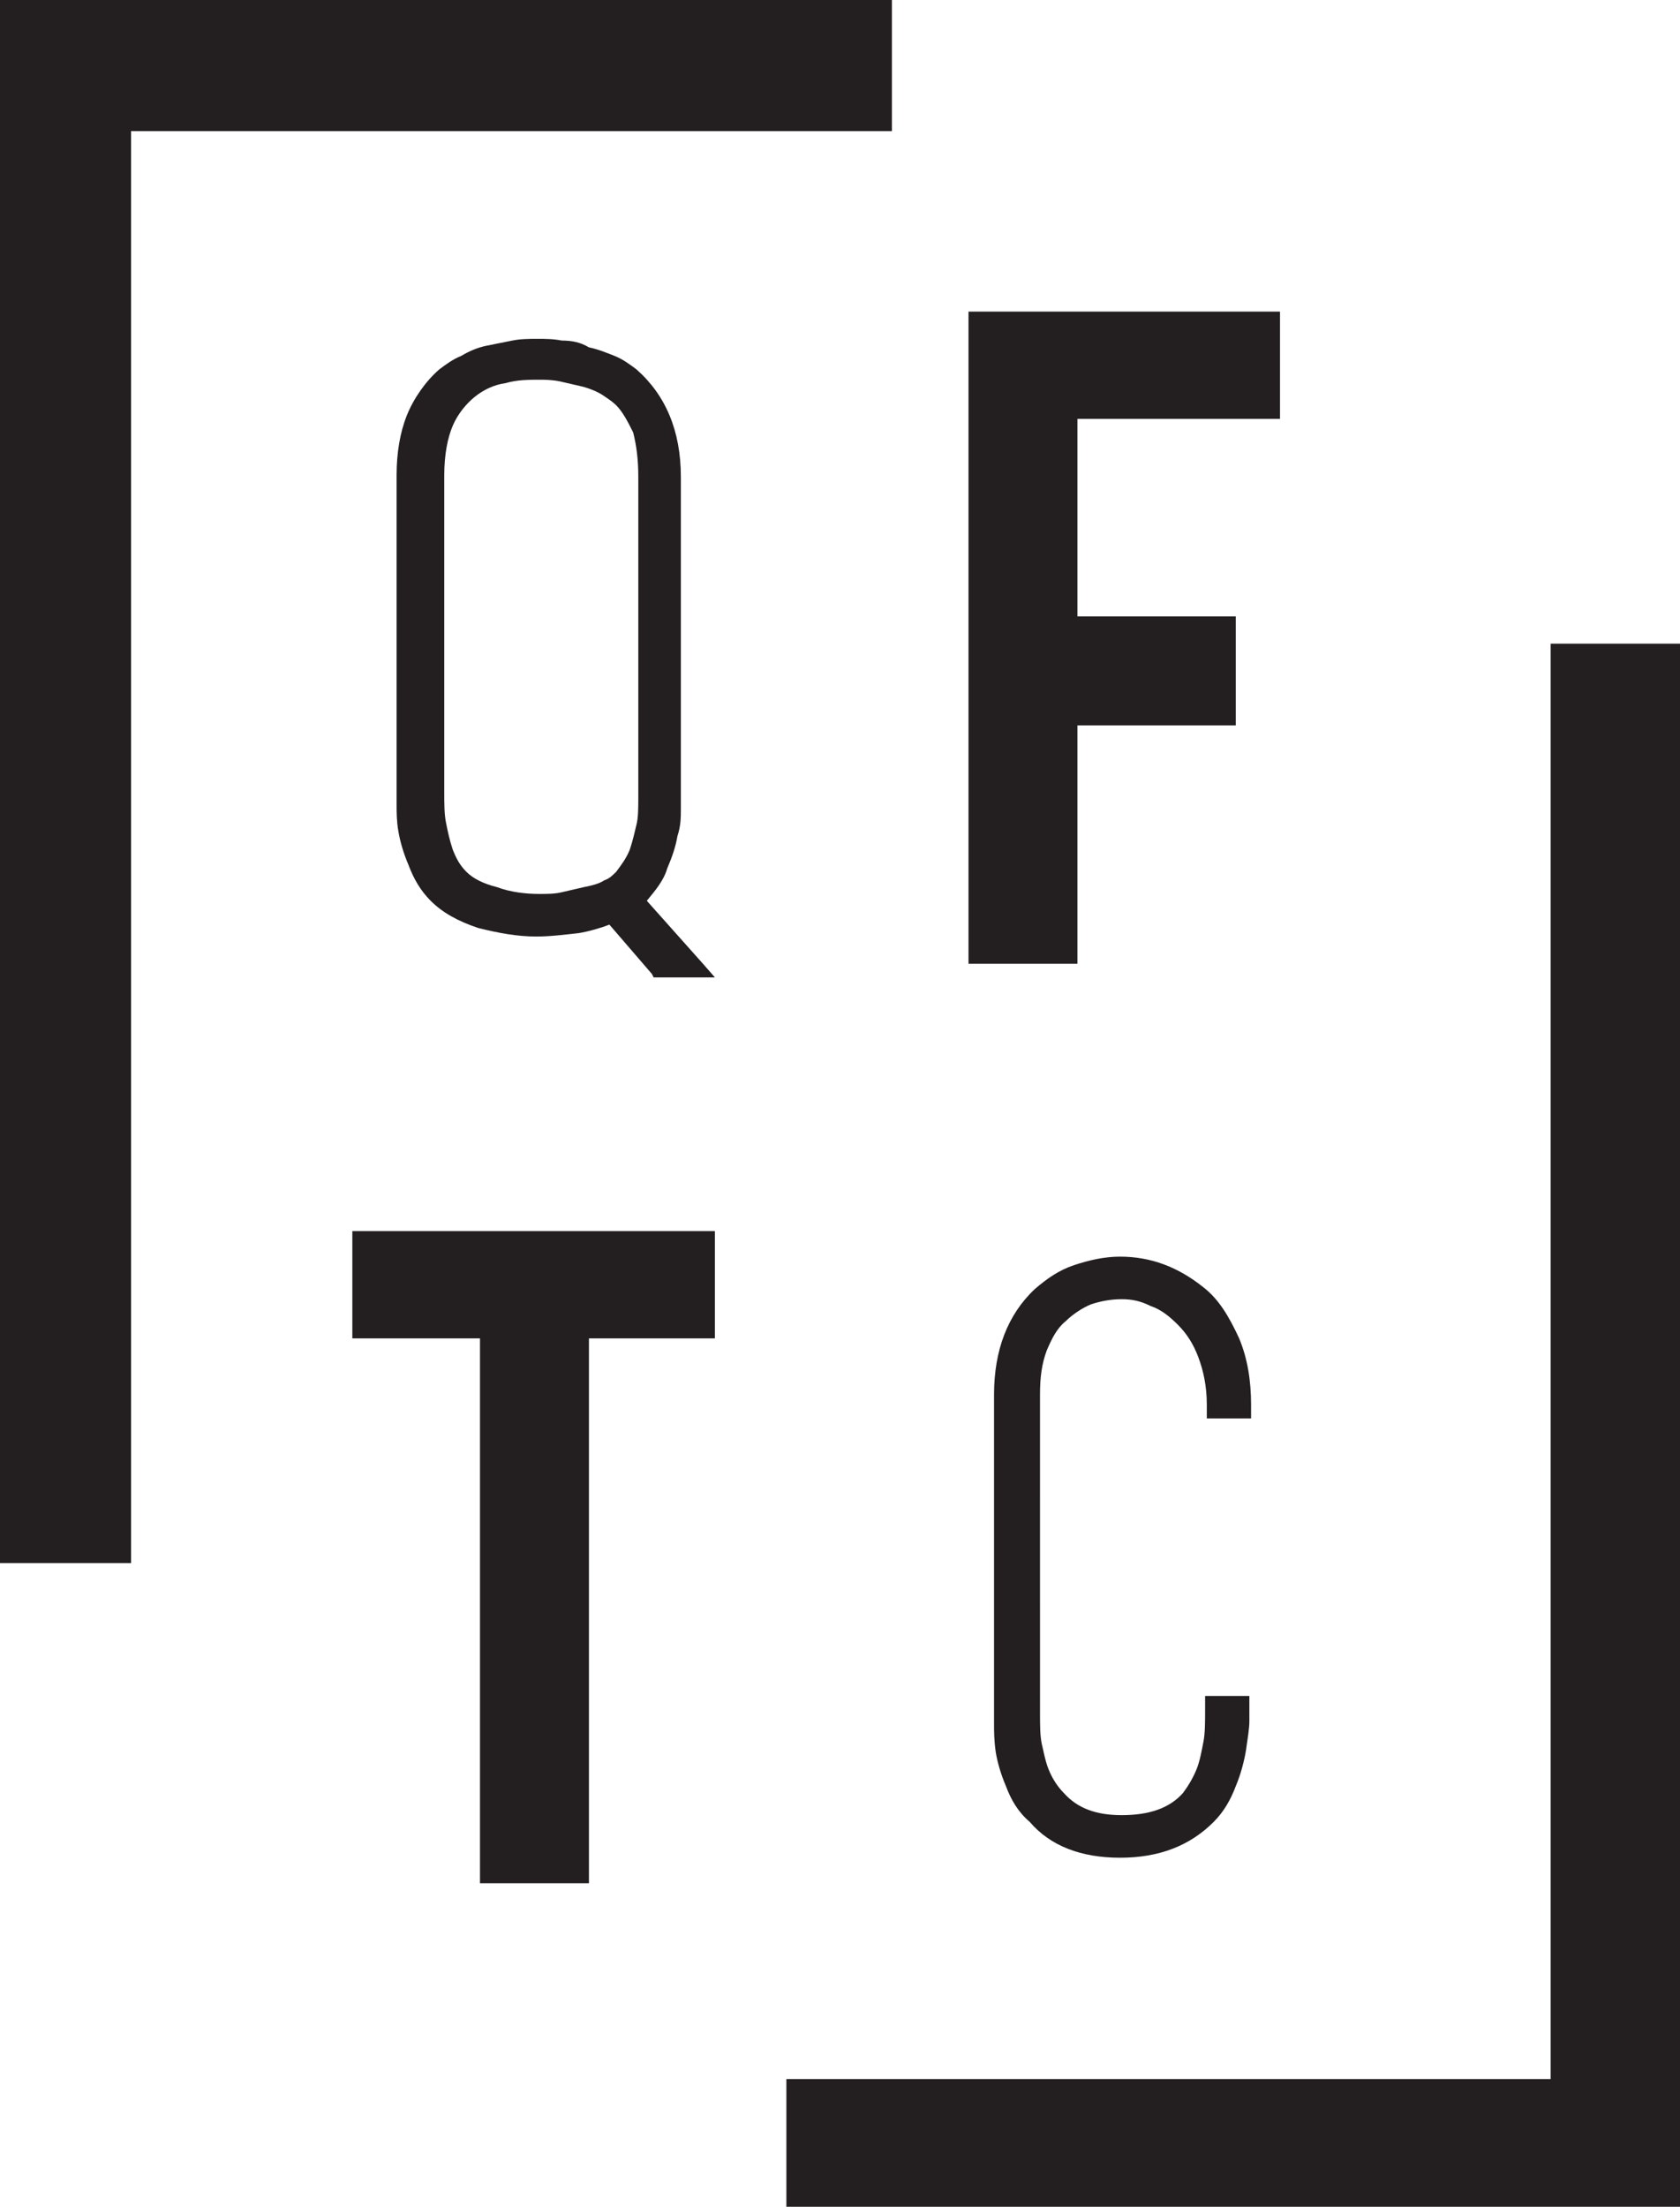
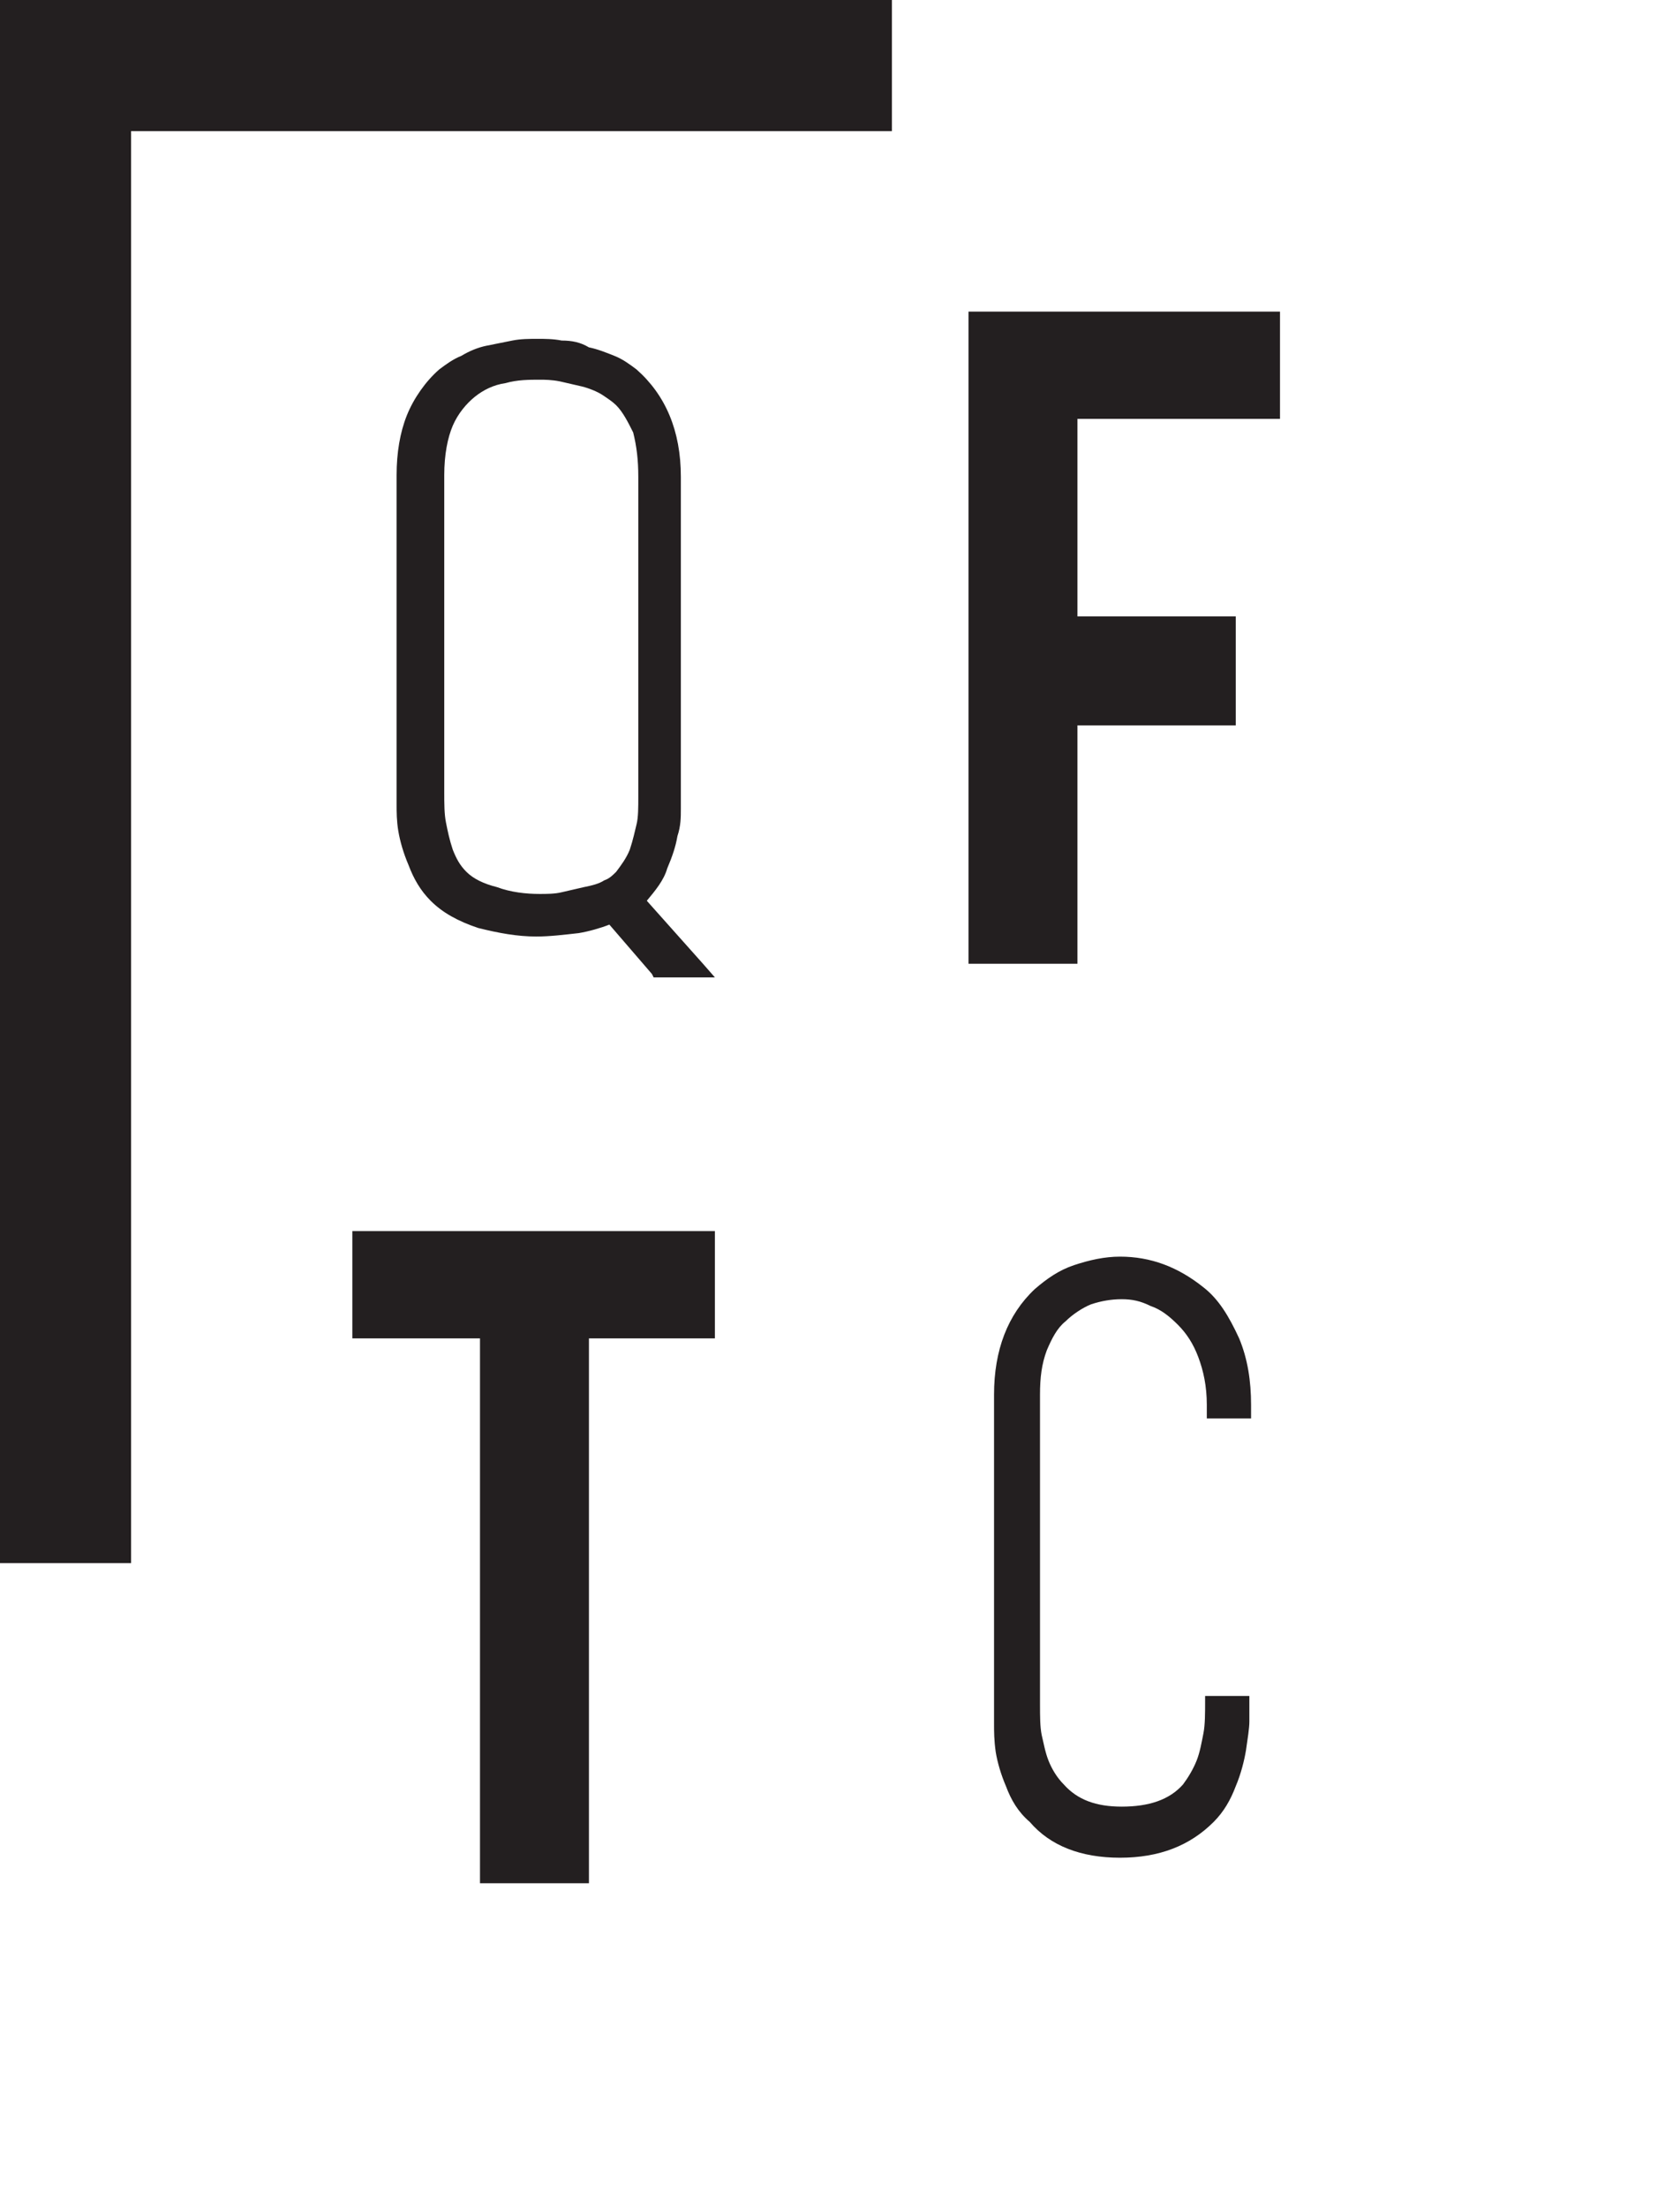
<svg xmlns="http://www.w3.org/2000/svg" version="1.1" id="Layer_1" x="0px" y="0px" viewBox="0 0 98.7 129.6" style="enable-background:new 0 0 98.7 129.6;" xml:space="preserve">
  <style type="text/css">
	.st0{fill:#231F20;}
</style>
  <g>
    <a>
      <polygon id="fullLogo_41_" class="st0" points="20.7,72.3 20.7,78.6 28.2,78.6 28.2,110.6 34.6,110.6 34.6,78.6 42,78.6 42,72.3       " />
    </a>
    <path id="fullLogo_40_" class="st0" d="M38,52.9c0.5-0.6,1-1.2,1.2-1.9c0.3-0.7,0.5-1.3,0.6-1.9C40,48.5,40,48,40,47.5V28   c0-2.7-0.9-4.8-2.6-6.3c-0.4-0.3-0.8-0.6-1.3-0.8c-0.5-0.2-1-0.4-1.5-0.5C34.1,20.1,33.6,20,33,20c-0.5-0.1-1-0.1-1.4-0.1   c-0.5,0-1,0-1.5,0.1c-0.5,0.1-1,0.2-1.5,0.3c-0.5,0.1-1,0.3-1.5,0.6c-0.5,0.2-0.9,0.5-1.3,0.8c-0.8,0.7-1.5,1.7-1.9,2.7   c-0.4,1-0.6,2.2-0.6,3.5v19.3c0,0.5,0,1,0.1,1.6c0.1,0.6,0.3,1.3,0.6,2c0.3,0.8,0.7,1.5,1.3,2.1c0.7,0.7,1.6,1.2,2.8,1.6   c1.2,0.3,2.3,0.5,3.4,0.5c0.8,0,1.6-0.1,2.5-0.2c0.6-0.1,1.3-0.3,1.8-0.5l2.5,2.9l0.1,0.2h0.2h2.2H42l-0.7-0.8L38,52.9z M37.5,28   l0,18.8c0,0.6,0,1.2-0.1,1.6c-0.1,0.4-0.2,0.9-0.4,1.5c-0.2,0.5-0.5,0.9-0.8,1.3c-0.2,0.2-0.4,0.4-0.7,0.5   c-0.3,0.2-0.7,0.3-1.2,0.4c-0.4,0.1-0.9,0.2-1.3,0.3c-0.4,0.1-0.9,0.1-1.3,0.1c-0.8,0-1.7-0.1-2.5-0.4c-0.8-0.2-1.4-0.5-1.8-0.9   c-0.4-0.4-0.6-0.8-0.8-1.3c-0.2-0.6-0.3-1.1-0.4-1.6c-0.1-0.5-0.1-1.1-0.1-1.8l0-18.6c0-1.2,0.2-2.2,0.5-2.9   c0.3-0.7,0.8-1.3,1.3-1.7c0.5-0.4,1.1-0.7,1.8-0.8c0.7-0.2,1.4-0.2,2-0.2c0.3,0,0.7,0,1.2,0.1c0.4,0.1,0.9,0.2,1.3,0.3   c0.4,0.1,0.9,0.3,1.2,0.5c0.3,0.2,0.6,0.4,0.8,0.6c0.4,0.4,0.7,1,1,1.6C37.4,26.2,37.5,27,37.5,28z" />
    <a>
      <polygon id="fullLogo_39_" class="st0" points="75.2,24.6 75.2,18.3 56.9,18.3 56.9,56.6 63.3,56.6 63.3,42.6 72.6,42.6     72.6,36.2 63.3,36.2 63.3,24.6   " />
    </a>
    <a>
-       <path id="fullLogo_38_" class="st0" d="M70.7,75.6c-1.5-1.2-3.1-1.8-4.9-1.8c-0.9,0-1.8,0.2-2.7,0.5c-0.9,0.3-1.6,0.8-2.3,1.4    c-1.6,1.5-2.4,3.6-2.4,6.2v18.6c0,0.1,0,0.5,0,0.7c0,0.5,0,1,0.1,1.7c0.1,0.6,0.3,1.3,0.6,2c0.3,0.8,0.7,1.5,1.4,2.1    c1.2,1.4,3,2.1,5.3,2.1c2.3,0,4.1-0.7,5.5-2.1c0.6-0.6,1-1.3,1.3-2.1c0.3-0.7,0.5-1.5,0.6-2.1c0.1-0.7,0.2-1.3,0.2-1.7v-1v-0.5    h-0.5h-1.6h-0.5v0.5v0.3c0,0.7,0,1.4-0.1,1.9c-0.1,0.5-0.2,1.1-0.4,1.6c-0.2,0.5-0.5,1-0.8,1.4c-0.8,0.9-2,1.3-3.6,1.3    c-1.5,0-2.6-0.4-3.4-1.3c-0.4-0.4-0.7-0.9-0.9-1.4c-0.2-0.5-0.3-1.1-0.4-1.5c-0.1-0.5-0.1-1.1-0.1-1.8V81.9c0-1,0.1-1.8,0.4-2.6    c0.3-0.7,0.6-1.3,1.1-1.7c0.4-0.4,1-0.8,1.5-1c0.6-0.2,1.2-0.3,1.8-0.3c0.6,0,1.1,0.1,1.7,0.4c0.6,0.2,1.1,0.6,1.6,1.1    c0.5,0.5,0.9,1.1,1.2,1.9c0.3,0.8,0.5,1.7,0.5,2.8v0.3v0.5h0.5h1.6h0.5v-0.5v-0.3c0-1.4-0.2-2.7-0.7-3.9    C72.2,77.3,71.6,76.3,70.7,75.6z" />
+       <path id="fullLogo_38_" class="st0" d="M70.7,75.6c-1.5-1.2-3.1-1.8-4.9-1.8c-0.9,0-1.8,0.2-2.7,0.5c-0.9,0.3-1.6,0.8-2.3,1.4    c-1.6,1.5-2.4,3.6-2.4,6.2v18.6c0,0.1,0,0.5,0,0.7c0,0.5,0,1,0.1,1.7c0.1,0.6,0.3,1.3,0.6,2c0.3,0.8,0.7,1.5,1.4,2.1    c1.2,1.4,3,2.1,5.3,2.1c2.3,0,4.1-0.7,5.5-2.1c0.6-0.6,1-1.3,1.3-2.1c0.3-0.7,0.5-1.5,0.6-2.1c0.1-0.7,0.2-1.3,0.2-1.7v-1v-0.5    h-0.5h-1.6h-0.5v0.3c0,0.7,0,1.4-0.1,1.9c-0.1,0.5-0.2,1.1-0.4,1.6c-0.2,0.5-0.5,1-0.8,1.4c-0.8,0.9-2,1.3-3.6,1.3    c-1.5,0-2.6-0.4-3.4-1.3c-0.4-0.4-0.7-0.9-0.9-1.4c-0.2-0.5-0.3-1.1-0.4-1.5c-0.1-0.5-0.1-1.1-0.1-1.8V81.9c0-1,0.1-1.8,0.4-2.6    c0.3-0.7,0.6-1.3,1.1-1.7c0.4-0.4,1-0.8,1.5-1c0.6-0.2,1.2-0.3,1.8-0.3c0.6,0,1.1,0.1,1.7,0.4c0.6,0.2,1.1,0.6,1.6,1.1    c0.5,0.5,0.9,1.1,1.2,1.9c0.3,0.8,0.5,1.7,0.5,2.8v0.3v0.5h0.5h1.6h0.5v-0.5v-0.3c0-1.4-0.2-2.7-0.7-3.9    C72.2,77.3,71.6,76.3,70.7,75.6z" />
    </a>
    <a>
      <polygon id="fullLogo_29_" class="st0" points="7.7,91.8 0,91.8 0,0 52.4,0 52.4,7.7 7.7,7.7   " />
    </a>
    <a>
-       <polygon id="fullLogo_28_" class="st0" points="91.1,37.8 98.7,37.8 98.7,129.6 46.2,129.6 46.2,122.1 91.1,122.1   " />
-     </a>
+       </a>
  </g>
</svg>